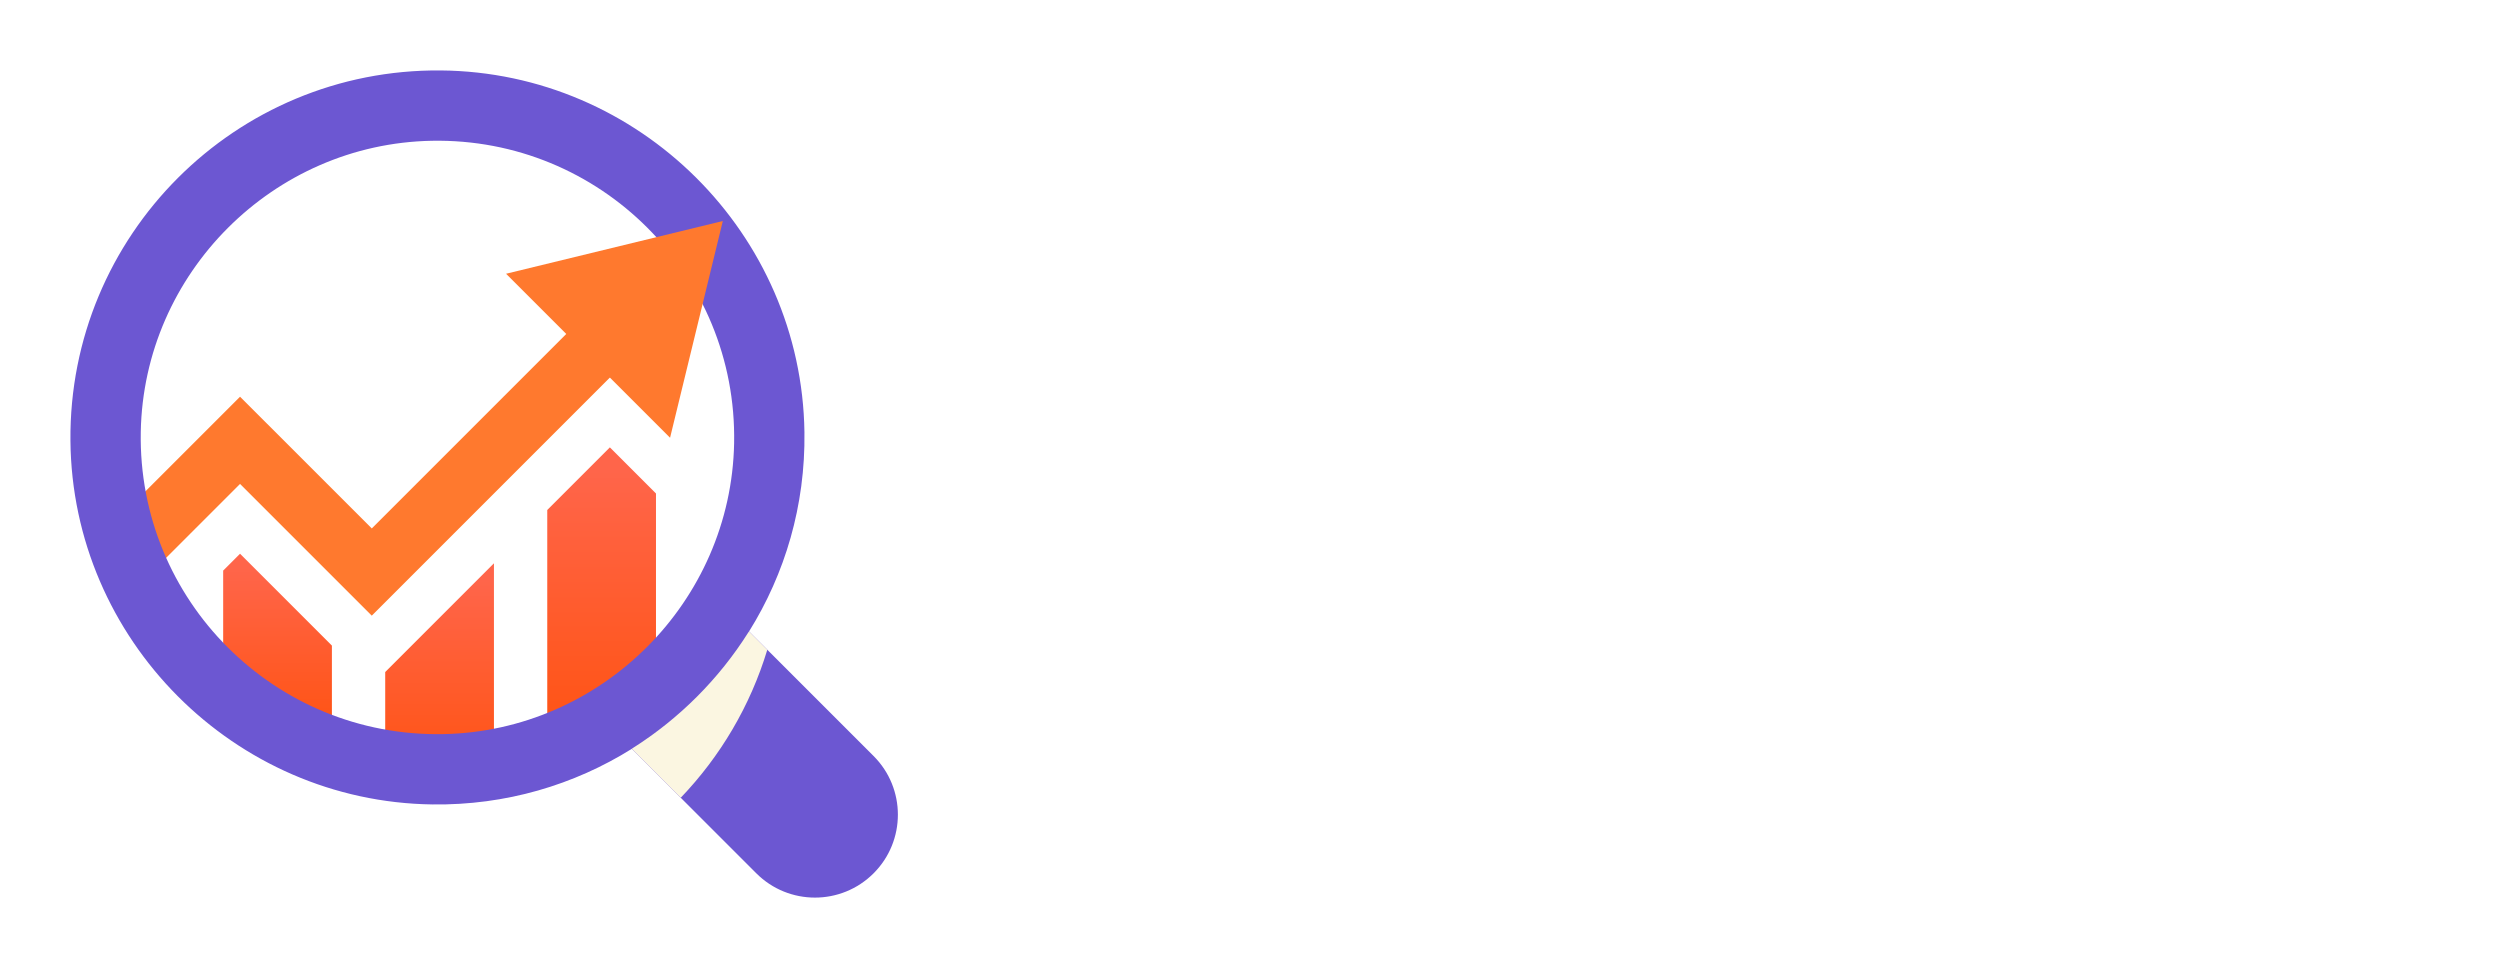
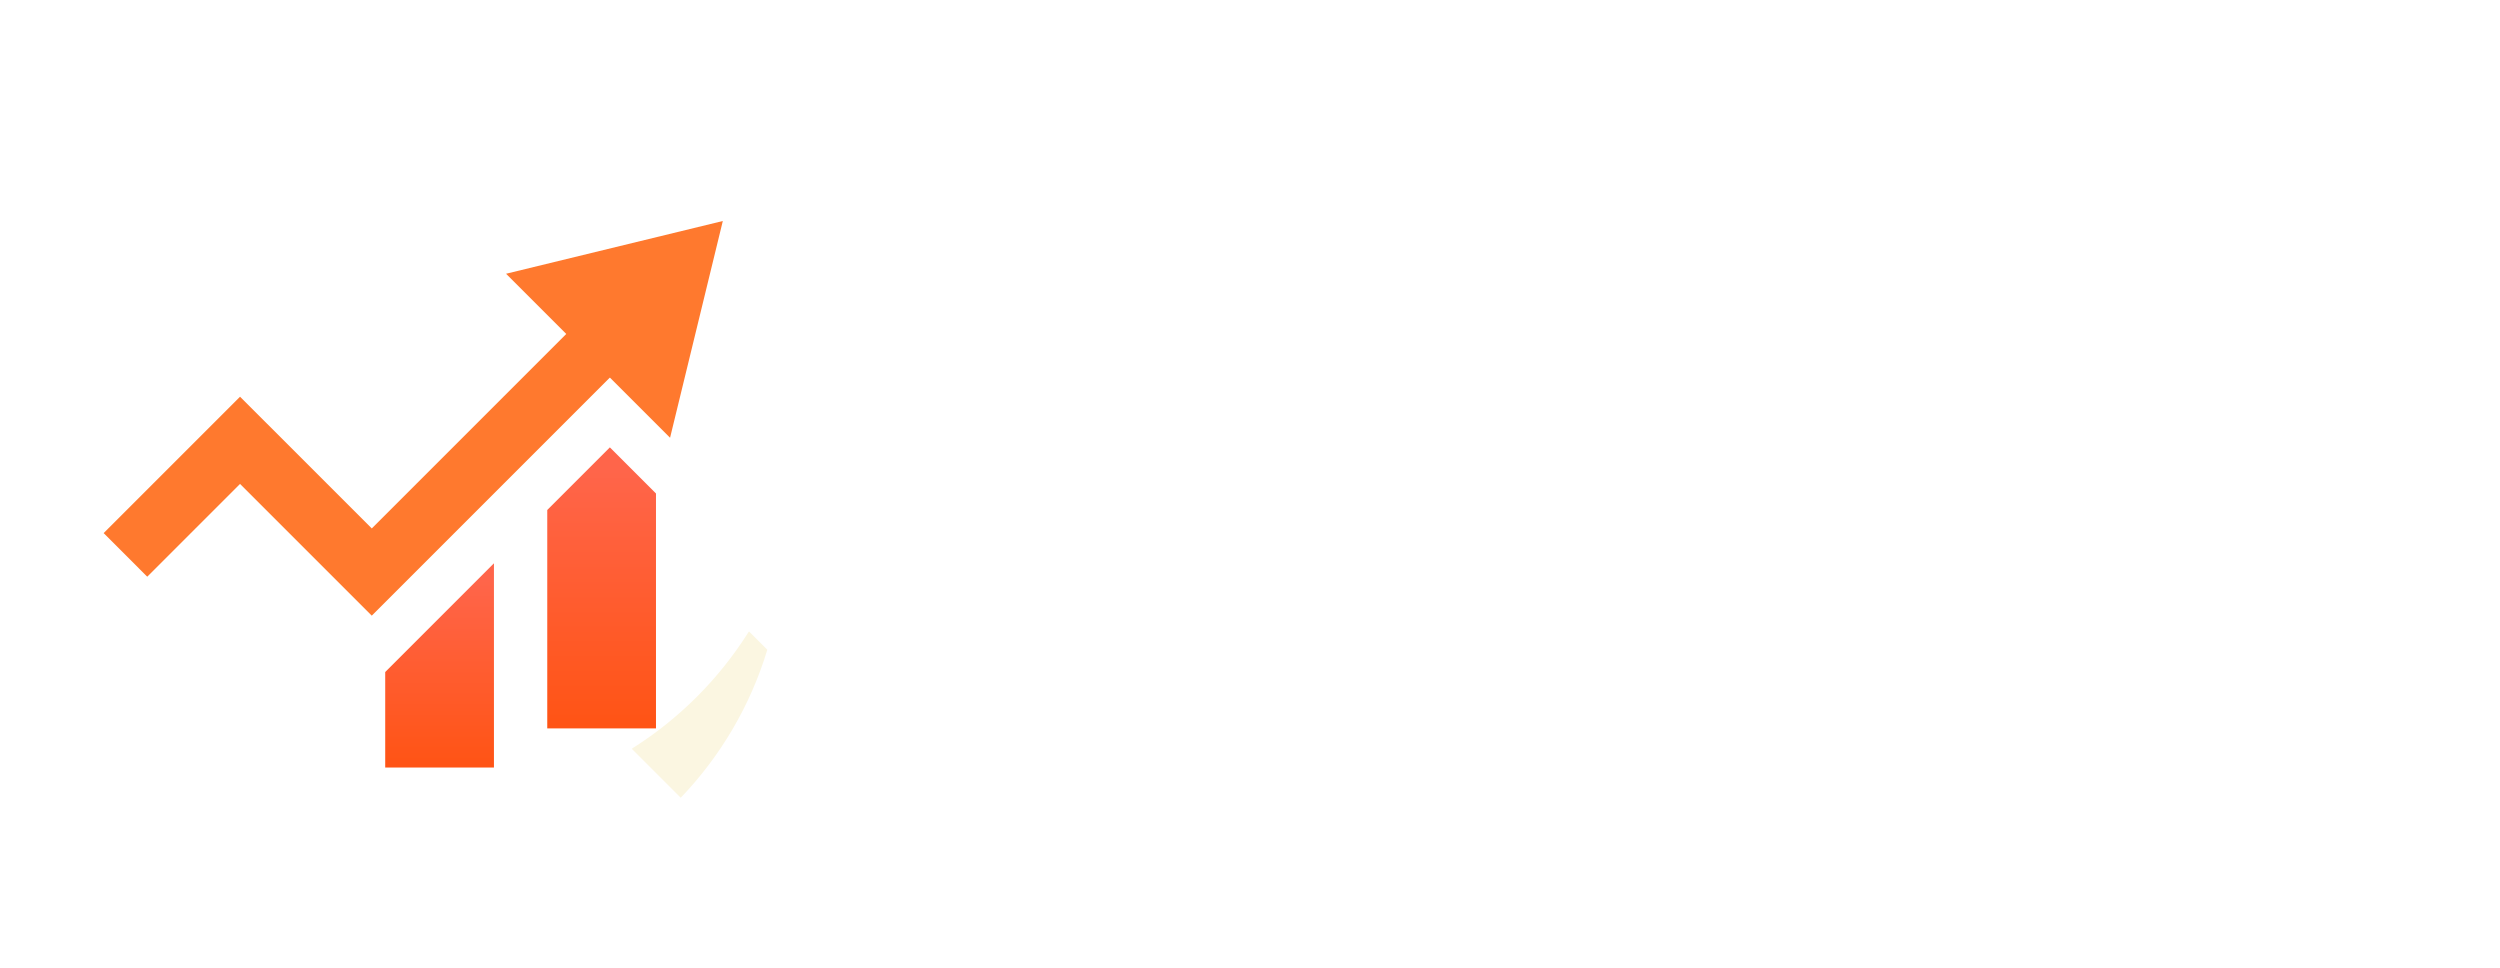
<svg xmlns="http://www.w3.org/2000/svg" width="142" height="55" viewBox="0 0 142 55" fill="none">
  <g filter="url(#filter0_d_83_13536)">
    <path d="M68.832 34.821C67.019 34.821 65.461 34.512 64.16 33.893C62.88 33.274 61.717 32.346 60.672 31.109L63.552 28.229C64.213 29.104 64.981 29.786 65.856 30.277C66.731 30.746 67.797 30.981 69.056 30.981C70.187 30.981 71.083 30.757 71.744 30.309C72.427 29.861 72.768 29.242 72.768 28.453C72.768 27.77 72.576 27.216 72.192 26.789C71.808 26.362 71.296 26 70.656 25.701C70.037 25.402 69.344 25.136 68.576 24.901C67.829 24.645 67.072 24.357 66.304 24.037C65.557 23.717 64.864 23.322 64.224 22.853C63.605 22.362 63.104 21.744 62.72 20.997C62.336 20.229 62.144 19.269 62.144 18.117C62.144 16.752 62.475 15.589 63.136 14.629C63.797 13.669 64.704 12.933 65.856 12.421C67.008 11.909 68.309 11.653 69.76 11.653C71.296 11.653 72.683 11.941 73.92 12.517C75.157 13.093 76.171 13.84 76.96 14.757L74.08 17.637C73.419 16.912 72.736 16.378 72.032 16.037C71.349 15.696 70.571 15.525 69.696 15.525C68.693 15.525 67.904 15.717 67.328 16.101C66.752 16.485 66.464 17.04 66.464 17.765C66.464 18.384 66.656 18.885 67.04 19.269C67.424 19.653 67.925 19.984 68.544 20.261C69.184 20.538 69.877 20.805 70.624 21.061C71.392 21.317 72.149 21.605 72.896 21.925C73.664 22.245 74.357 22.661 74.976 23.173C75.616 23.685 76.128 24.346 76.512 25.157C76.896 25.946 77.088 26.928 77.088 28.101C77.088 30.192 76.352 31.834 74.88 33.029C73.408 34.224 71.392 34.821 68.832 34.821ZM79.563 34.501V12.005H83.915V34.501H79.563ZM82.763 34.501V30.661H95.211V34.501H82.763ZM82.763 24.869V21.157H94.091V24.869H82.763ZM82.763 15.845V12.005H95.051V15.845H82.763ZM107.975 34.853C106.332 34.853 104.796 34.554 103.367 33.957C101.959 33.36 100.721 32.538 99.654 31.493C98.609 30.426 97.788 29.189 97.191 27.781C96.593 26.352 96.294 24.826 96.294 23.205C96.294 21.584 96.582 20.08 97.159 18.693C97.756 17.285 98.577 16.058 99.623 15.013C100.689 13.946 101.927 13.125 103.335 12.549C104.743 11.952 106.268 11.653 107.911 11.653C109.575 11.653 111.111 11.952 112.519 12.549C113.927 13.125 115.153 13.946 116.199 15.013C117.265 16.058 118.097 17.285 118.695 18.693C119.292 20.101 119.591 21.616 119.591 23.237C119.591 24.858 119.292 26.373 118.695 27.781C118.097 29.189 117.265 30.426 116.199 31.493C115.153 32.538 113.927 33.36 112.519 33.957C111.132 34.554 109.617 34.853 107.975 34.853ZM107.911 30.789C109.361 30.789 110.62 30.469 111.687 29.829C112.753 29.189 113.585 28.304 114.183 27.173C114.801 26.042 115.111 24.72 115.111 23.205C115.111 22.096 114.94 21.082 114.599 20.165C114.257 19.248 113.767 18.458 113.127 17.797C112.487 17.114 111.729 16.592 110.855 16.229C109.98 15.866 108.999 15.685 107.911 15.685C106.503 15.685 105.255 16.005 104.167 16.645C103.1 17.264 102.257 18.138 101.639 19.269C101.041 20.4 100.743 21.712 100.743 23.205C100.743 24.336 100.913 25.37 101.255 26.309C101.617 27.248 102.108 28.048 102.727 28.709C103.367 29.37 104.124 29.882 104.999 30.245C105.895 30.608 106.865 30.789 107.911 30.789ZM120.363 31.461L132.171 15.045H137.355L125.547 31.461H120.363ZM120.363 34.501V31.461L123.627 30.661H137.099V34.501H120.363ZM121.035 15.845V12.005H137.355V15.045L134.059 15.845H121.035Z" fill="white" />
-     <path d="M13.634 27.452L12.676 28.41V37.189H18.852V32.67L13.634 27.452Z" fill="url(#paint0_linear_83_13536)" />
    <path d="M21.88 34.172V39.596H28.056V27.995L21.88 34.172Z" fill="url(#paint1_linear_83_13536)" />
    <path d="M34.641 21.411L31.084 24.968V37.373H37.26V24.031L34.641 21.411Z" fill="url(#paint2_linear_83_13536)" />
    <path d="M8.363 28.757L5.887 26.28L13.634 18.533L21.117 26.015L33.841 13.291L36.318 15.768L21.117 30.969L13.634 23.486L8.363 28.757Z" fill="#FF792E" />
-     <path d="M42.545 31.867C44.589 28.592 45.75 24.709 45.692 20.551C45.536 9.277 36.31 0.1 25.035 0.001C13.373 -0.102 3.898 9.372 4.001 21.035C4.1 32.315 13.286 41.543 24.565 41.692C28.726 41.747 32.611 40.582 35.887 38.533L42.958 45.604C44.798 47.444 47.78 47.444 49.62 45.604C51.46 43.764 51.46 40.782 49.62 38.942L42.545 31.867ZM25.167 37.698C15.606 37.876 7.819 30.089 7.996 20.527C8.163 11.516 15.516 4.163 24.527 3.996C34.089 3.819 41.876 11.606 41.698 21.167C41.531 30.178 34.178 37.531 25.167 37.698Z" fill="#6C57D2" />
-     <path d="M28.744 11.549L38.06 20.864L41.056 8.553L28.744 11.549Z" fill="#FF792E" />
+     <path d="M28.744 11.549L38.06 20.864L41.056 8.553L28.744 11.549" fill="#FF792E" />
    <path d="M42.512 31.909C40.838 34.565 38.583 36.822 35.929 38.499C35.915 38.51 35.901 38.522 35.887 38.533C36.813 39.459 37.739 40.386 38.666 41.312C40.913 38.966 42.619 36.096 43.583 32.905L42.545 31.867C42.534 31.881 42.523 31.895 42.512 31.909Z" fill="#FBF6E1" />
  </g>
  <defs>
    <filter id="filter0_d_83_13536" x="0" y="0" width="141.355" height="54.983" filterUnits="userSpaceOnUse" color-interpolation-filters="sRGB">
      <feFlood flood-opacity="0" result="BackgroundImageFix" />
      <feColorMatrix in="SourceAlpha" type="matrix" values="0 0 0 0 0 0 0 0 0 0 0 0 0 0 0 0 0 0 127 0" result="hardAlpha" />
      <feOffset dy="4" />
      <feGaussianBlur stdDeviation="2" />
      <feComposite in2="hardAlpha" operator="out" />
      <feColorMatrix type="matrix" values="0 0 0 0 0 0 0 0 0 0 0 0 0 0 0 0 0 0 0.25 0" />
      <feBlend mode="normal" in2="BackgroundImageFix" result="effect1_dropShadow_83_13536" />
      <feBlend mode="normal" in="SourceGraphic" in2="effect1_dropShadow_83_13536" result="shape" />
    </filter>
    <linearGradient id="paint0_linear_83_13536" x1="15.764" y1="40.596" x2="15.764" y2="28.258" gradientUnits="userSpaceOnUse">
      <stop stop-color="#FF4D00" />
      <stop offset="1" stop-color="#FF654A" />
    </linearGradient>
    <linearGradient id="paint1_linear_83_13536" x1="24.968" y1="43.654" x2="24.968" y2="28.956" gradientUnits="userSpaceOnUse">
      <stop stop-color="#FF4D00" />
      <stop offset="1" stop-color="#FF654A" />
    </linearGradient>
    <linearGradient id="paint2_linear_83_13536" x1="34.172" y1="42.957" x2="34.172" y2="22.733" gradientUnits="userSpaceOnUse">
      <stop stop-color="#FF4D00" />
      <stop offset="1" stop-color="#FF654A" />
    </linearGradient>
  </defs>
</svg>